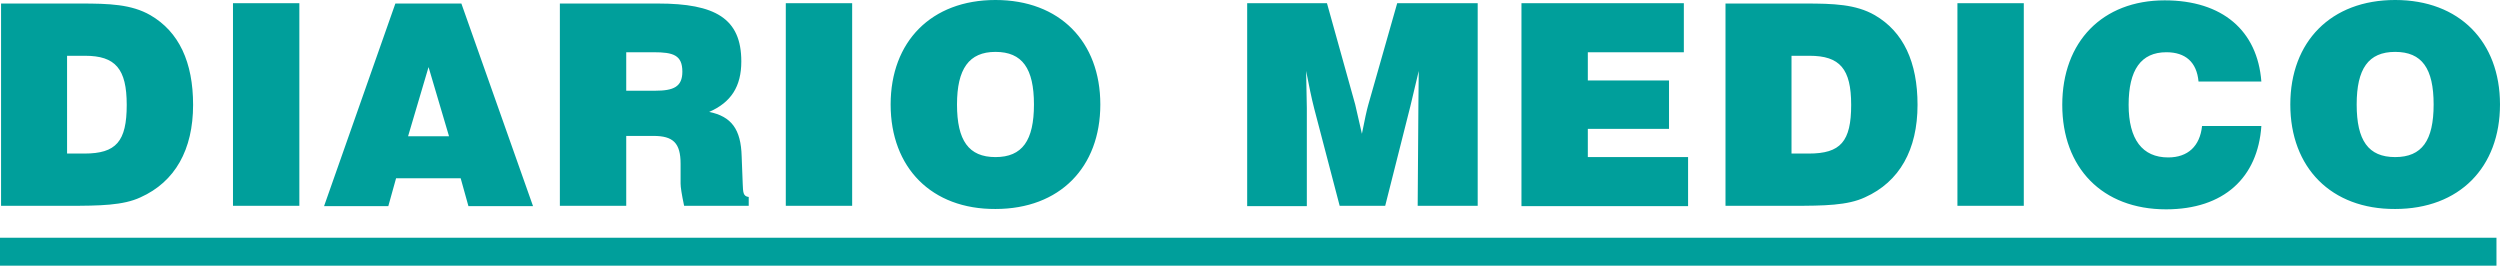
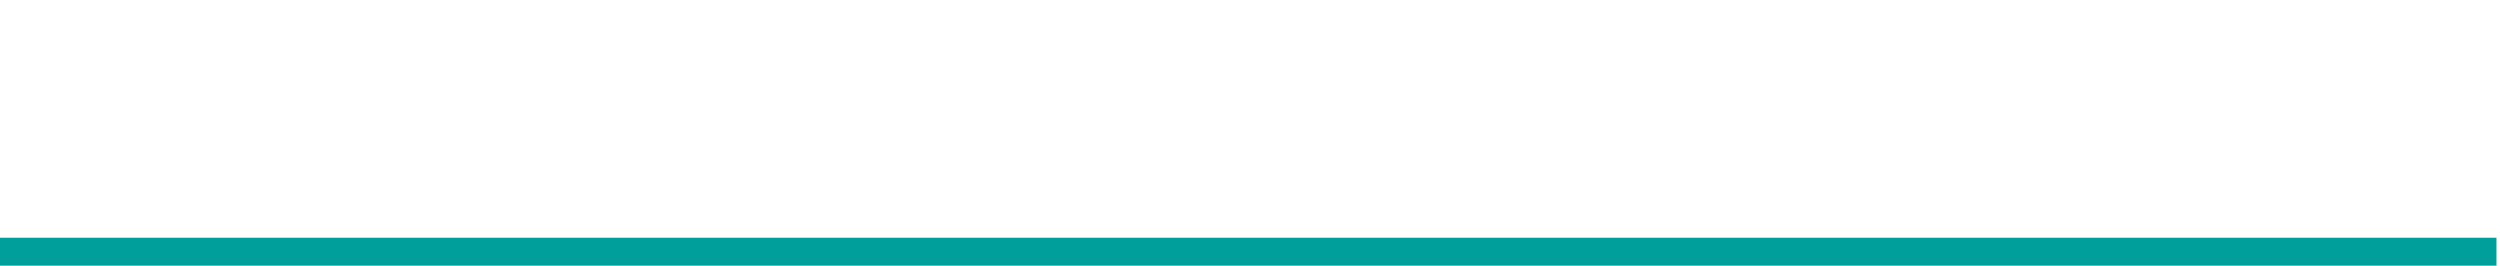
<svg xmlns="http://www.w3.org/2000/svg" enable-background="new 0 0 708.2 75.3" height="75.3" viewBox="0 0 708.2 75.3" width="708.2">
  <path d="m707.2 71.3h-707.2" fill="none" stroke="#009f9b" stroke-miterlimit="10" stroke-width="7.92" />
-   <path clip-rule="evenodd" d="m.3 58.3v-57.3h22.5c8.1 0 14.4.2 19.8 3.3 8.1 4.7 12.1 13.3 12.1 25.4 0 12.7-5.1 21.8-14.9 26.2-4.9 2.3-11.6 2.4-20.4 2.4zm18.7-14.8h4.9c9 0 12-3.4 12-13.8 0-10.2-3.2-13.9-11.8-13.9h-5.1zm47 14.9v-57.5h18.8v57.4h-18.8zm25.8 0 20.2-57.4h18.7l20.3 57.4h-18.3l-2.2-7.9h-18.3l-2.2 7.9zm23.8-19.8h11.6l-5.8-19.6zm43 19.8v-57.4h27.8c16.2 0 23.6 4.2 23.6 16.4 0 7.1-2.9 11.6-9.1 14.3 6.3 1.3 9 4.9 9.2 12.6l.3 7.8c.1 2.4.1 3.5 1.7 3.7v2.5h-18.3c-.7-3.3-1-5.3-1-6.3v-5.6c0-5.9-2.1-7.9-7.7-7.9h-7.7v19.8h-18.8zm18.7-32.7h8.3c5.2 0 7.7-1.1 7.7-5.4 0-4.7-2.6-5.5-8.1-5.5h-7.8v10.9zm45.3 32.7v-57.5h18.8v57.4h-18.8zm29.7-28.8c0-17.8 11.5-29.6 29.7-29.6s29.7 11.8 29.7 29.6-11.5 29.6-29.7 29.6c-18.1.1-29.7-11.7-29.7-29.6zm18.8 0c0 10.2 3.3 14.9 10.9 14.9s10.9-4.7 10.9-14.9-3.3-14.9-10.9-14.9c-7.5 0-10.9 4.8-10.9 14.9zm99 28.8h-16.8v-57.5h22.6l8 28.7 1.9 8.3c.8-4.1 1.4-6.8 1.8-8.2l8.2-28.8h22.8v57.4h-17l.2-28.3.1-9.9-2.4 10.1-7.1 28.1h-12.9l-7.2-27.5c-.8-3.1-1.5-6.6-2.3-10.7l.2 10.5v27.8zm60.9 0v-57.5h46v13.9h-27.2v8h23v13.7h-23v8h28.4v13.9zm57.8-.1v-57.3h22.5c8.1 0 14.4.2 19.8 3.3 8.1 4.7 12.1 13.3 12.1 25.4 0 12.7-5.1 21.8-14.9 26.2-4.9 2.3-11.6 2.4-20.4 2.4zm18.7-14.8h4.9c9 0 12-3.4 12-13.8 0-10.2-3.2-13.9-11.8-13.9h-5.1zm47 14.9v-57.5h18.8v57.4h-18.8zm69.3-22.7h16.8c-1 14.6-10.6 23.6-27 23.6-18.1 0-29.4-11.8-29.4-29.6 0-17.9 11.4-29.6 29-29.6 16.4 0 26.3 8.6 27.4 23h-17.8c-.5-5.5-3.7-8.3-9.1-8.3-7.2 0-10.7 5-10.7 14.9 0 9.8 3.9 14.9 11.2 14.9 5.6 0 9-3.2 9.6-8.9zm25-6.1c0-17.8 11.5-29.6 29.7-29.6s29.7 11.8 29.7 29.6-11.5 29.6-29.7 29.6c-18.1.1-29.7-11.7-29.7-29.6zm18.8 0c0 10.2 3.3 14.9 10.9 14.9s10.9-4.7 10.9-14.9-3.3-14.9-10.9-14.9-10.9 4.8-10.9 14.9z" fill="#009f9b" fill-rule="evenodd" />
</svg>